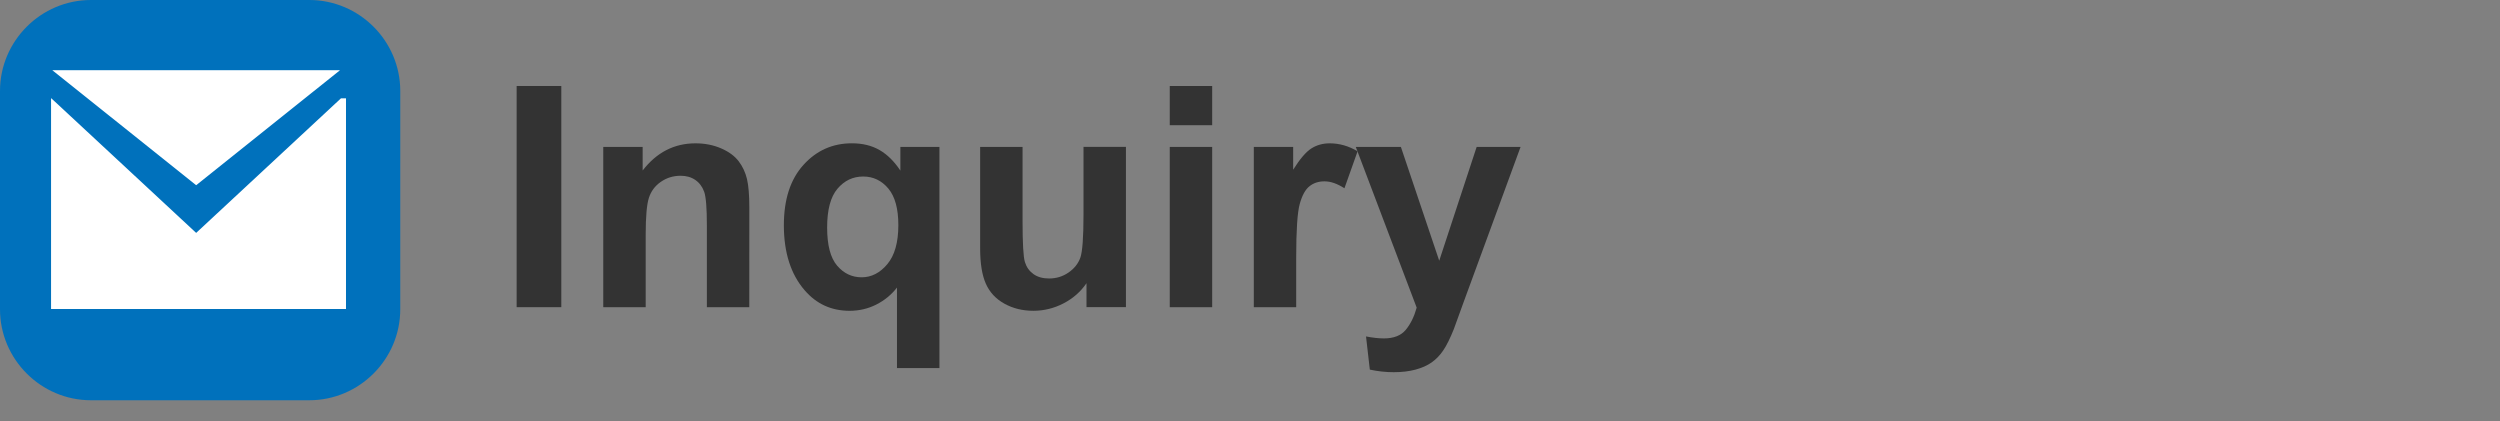
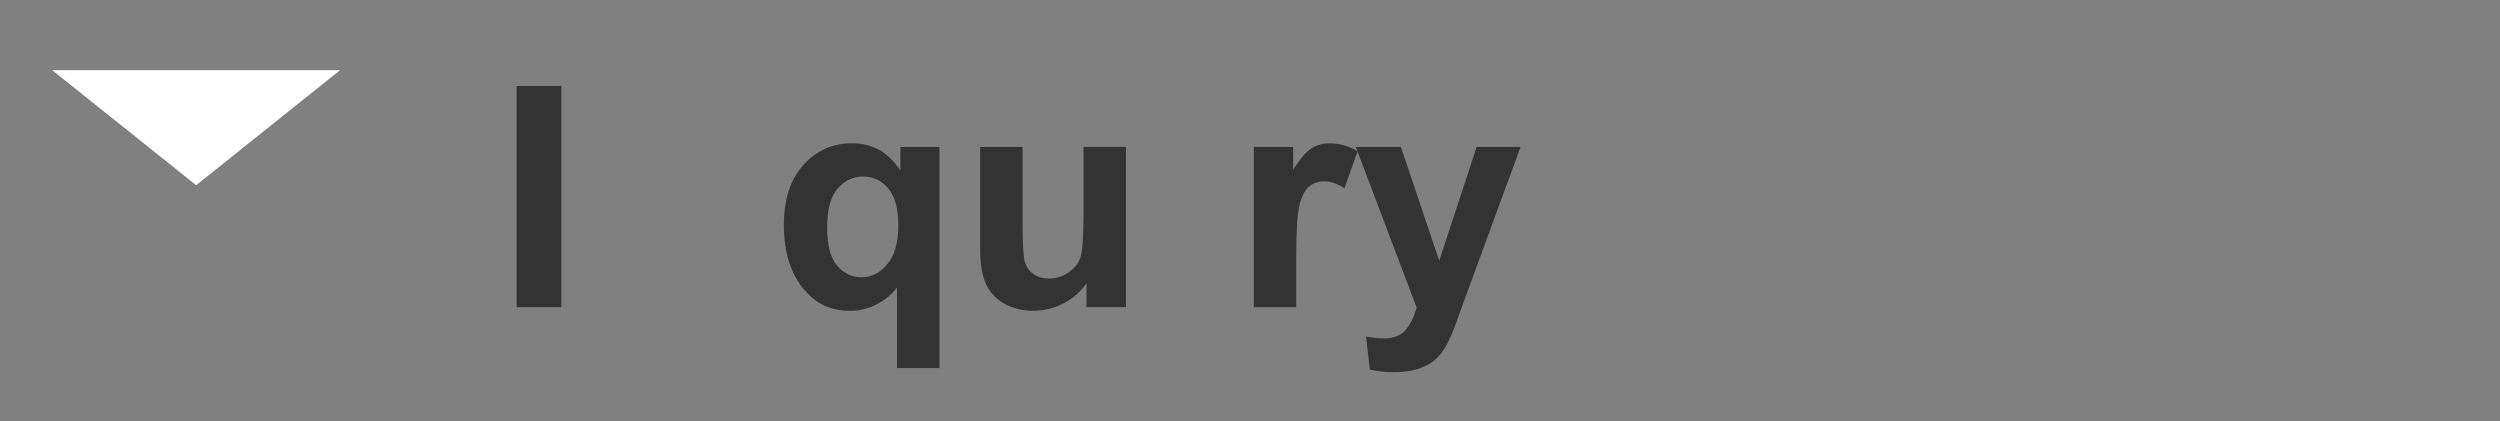
<svg xmlns="http://www.w3.org/2000/svg" version="1.1" id="レイヤー_1" x="0px" y="0px" width="178px" height="30px" viewBox="0 0 178 30" enable-background="new 0 0 178 30" xml:space="preserve">
  <rect x="0" y="0" width="178" height="30" fill="#808080" stroke="none" />
-   <path fill="#0071BC" d="M28.498,22.021c0,3.562-2.914,6.477-6.477,6.477H6.477C2.914,28.498,0,25.583,0,22.021V6.477  C0,2.915,2.914,0,6.477,0h15.545c3.562,0,6.477,2.915,6.477,6.477L28.498,22.021L28.498,22.021z" />
  <g>
-     <polygon fill="#FFFFFF" points="13.967,16.582 3.654,7 3.635,7 3.635,22 24.635,22 24.635,7 24.277,7  " />
    <polygon fill="#FFFFFF" points="13.967,13.187 24.207,5 3.725,5  " />
  </g>
  <g>
    <g enable-background="new    ">
      <path fill="#333333" d="M36.785,21.871V6.123h3.18v15.748H36.785z" />
-       <path fill="#333333" d="M53.349,21.871h-3.02v-5.822c0-1.229-0.062-2.026-0.191-2.391c-0.13-0.361-0.339-0.643-0.629-0.843    s-0.639-0.301-1.047-0.301c-0.523,0-0.992,0.144-1.406,0.43c-0.416,0.286-0.701,0.666-0.854,1.14    c-0.153,0.473-0.229,1.347-0.229,2.621v5.166h-3.021V10.463h2.805v1.676c0.995-1.289,2.249-1.934,3.761-1.934    c0.666,0,1.272,0.119,1.825,0.358c0.552,0.24,0.968,0.547,1.251,0.919s0.479,0.795,0.592,1.268    c0.111,0.474,0.166,1.149,0.166,2.03L53.349,21.871L53.349,21.871z" />
      <path fill="#333333" d="M63.865,26.211v-5.736c-0.395,0.509-0.885,0.911-1.471,1.209c-0.588,0.297-1.223,0.445-1.902,0.445    c-1.295,0-2.362-0.487-3.2-1.461c-0.987-1.141-1.481-2.684-1.481-4.631c0-1.834,0.463-3.265,1.392-4.293    c0.927-1.027,2.078-1.541,3.453-1.541c0.76,0,1.415,0.161,1.972,0.483c0.555,0.321,1.047,0.81,1.479,1.461v-1.687h2.781v15.748    h-3.021L63.865,26.211L63.865,26.211z M63.962,16.027c0-1.167-0.238-2.035-0.714-2.605c-0.478-0.567-1.073-0.854-1.789-0.854    c-0.729,0-1.341,0.29-1.832,0.87s-0.735,1.5-0.735,2.761c0,1.254,0.235,2.157,0.709,2.713c0.474,0.555,1.056,0.832,1.75,0.832    s1.303-0.312,1.826-0.935S63.962,17.258,63.962,16.027z" />
      <path fill="#333333" d="M77.359,21.871v-1.707c-0.416,0.607-0.961,1.088-1.64,1.438c-0.677,0.351-1.391,0.526-2.143,0.526    c-0.769,0-1.454-0.168-2.062-0.506c-0.609-0.336-1.05-0.811-1.32-1.418c-0.272-0.607-0.408-1.449-0.408-2.523v-7.219h3.02v5.242    c0,1.604,0.055,2.588,0.166,2.949s0.312,0.646,0.607,0.859c0.293,0.211,0.666,0.316,1.117,0.316c0.516,0,0.978-0.144,1.386-0.426    c0.407-0.281,0.688-0.635,0.838-1.053c0.149-0.42,0.226-1.445,0.226-3.078v-4.812h3.021v11.41H77.359L77.359,21.871z" />
-       <path fill="#333333" d="M83.287,8.916V6.123h3.02v2.793H83.287z M83.287,21.871V10.463h3.02v11.408H83.287L83.287,21.871z" />
      <path fill="#333333" d="M92.289,21.871h-3.018V10.463h2.803v1.621c0.479-0.767,0.912-1.271,1.295-1.515    c0.383-0.243,0.818-0.364,1.305-0.364c0.688,0,1.35,0.188,1.986,0.568l-0.936,2.632c-0.51-0.329-0.98-0.493-1.418-0.493    c-0.424,0-0.779,0.115-1.072,0.35c-0.295,0.232-0.525,0.652-0.693,1.262c-0.168,0.607-0.252,1.884-0.252,3.824V21.871    L92.289,21.871z" />
      <path fill="#333333" d="M96.533,10.463h3.211l2.729,8.1l2.664-8.1h3.127l-4.029,10.979l-0.721,1.987    c-0.266,0.666-0.52,1.175-0.758,1.524c-0.238,0.352-0.516,0.637-0.826,0.854s-0.693,0.388-1.148,0.51S99.812,26.5,99.24,26.5    c-0.58,0-1.15-0.062-1.709-0.184l-0.27-2.361c0.475,0.092,0.896,0.14,1.277,0.14c0.701,0,1.221-0.206,1.559-0.618    c0.336-0.411,0.596-0.936,0.771-1.573L96.533,10.463z" />
    </g>
  </g>
</svg>